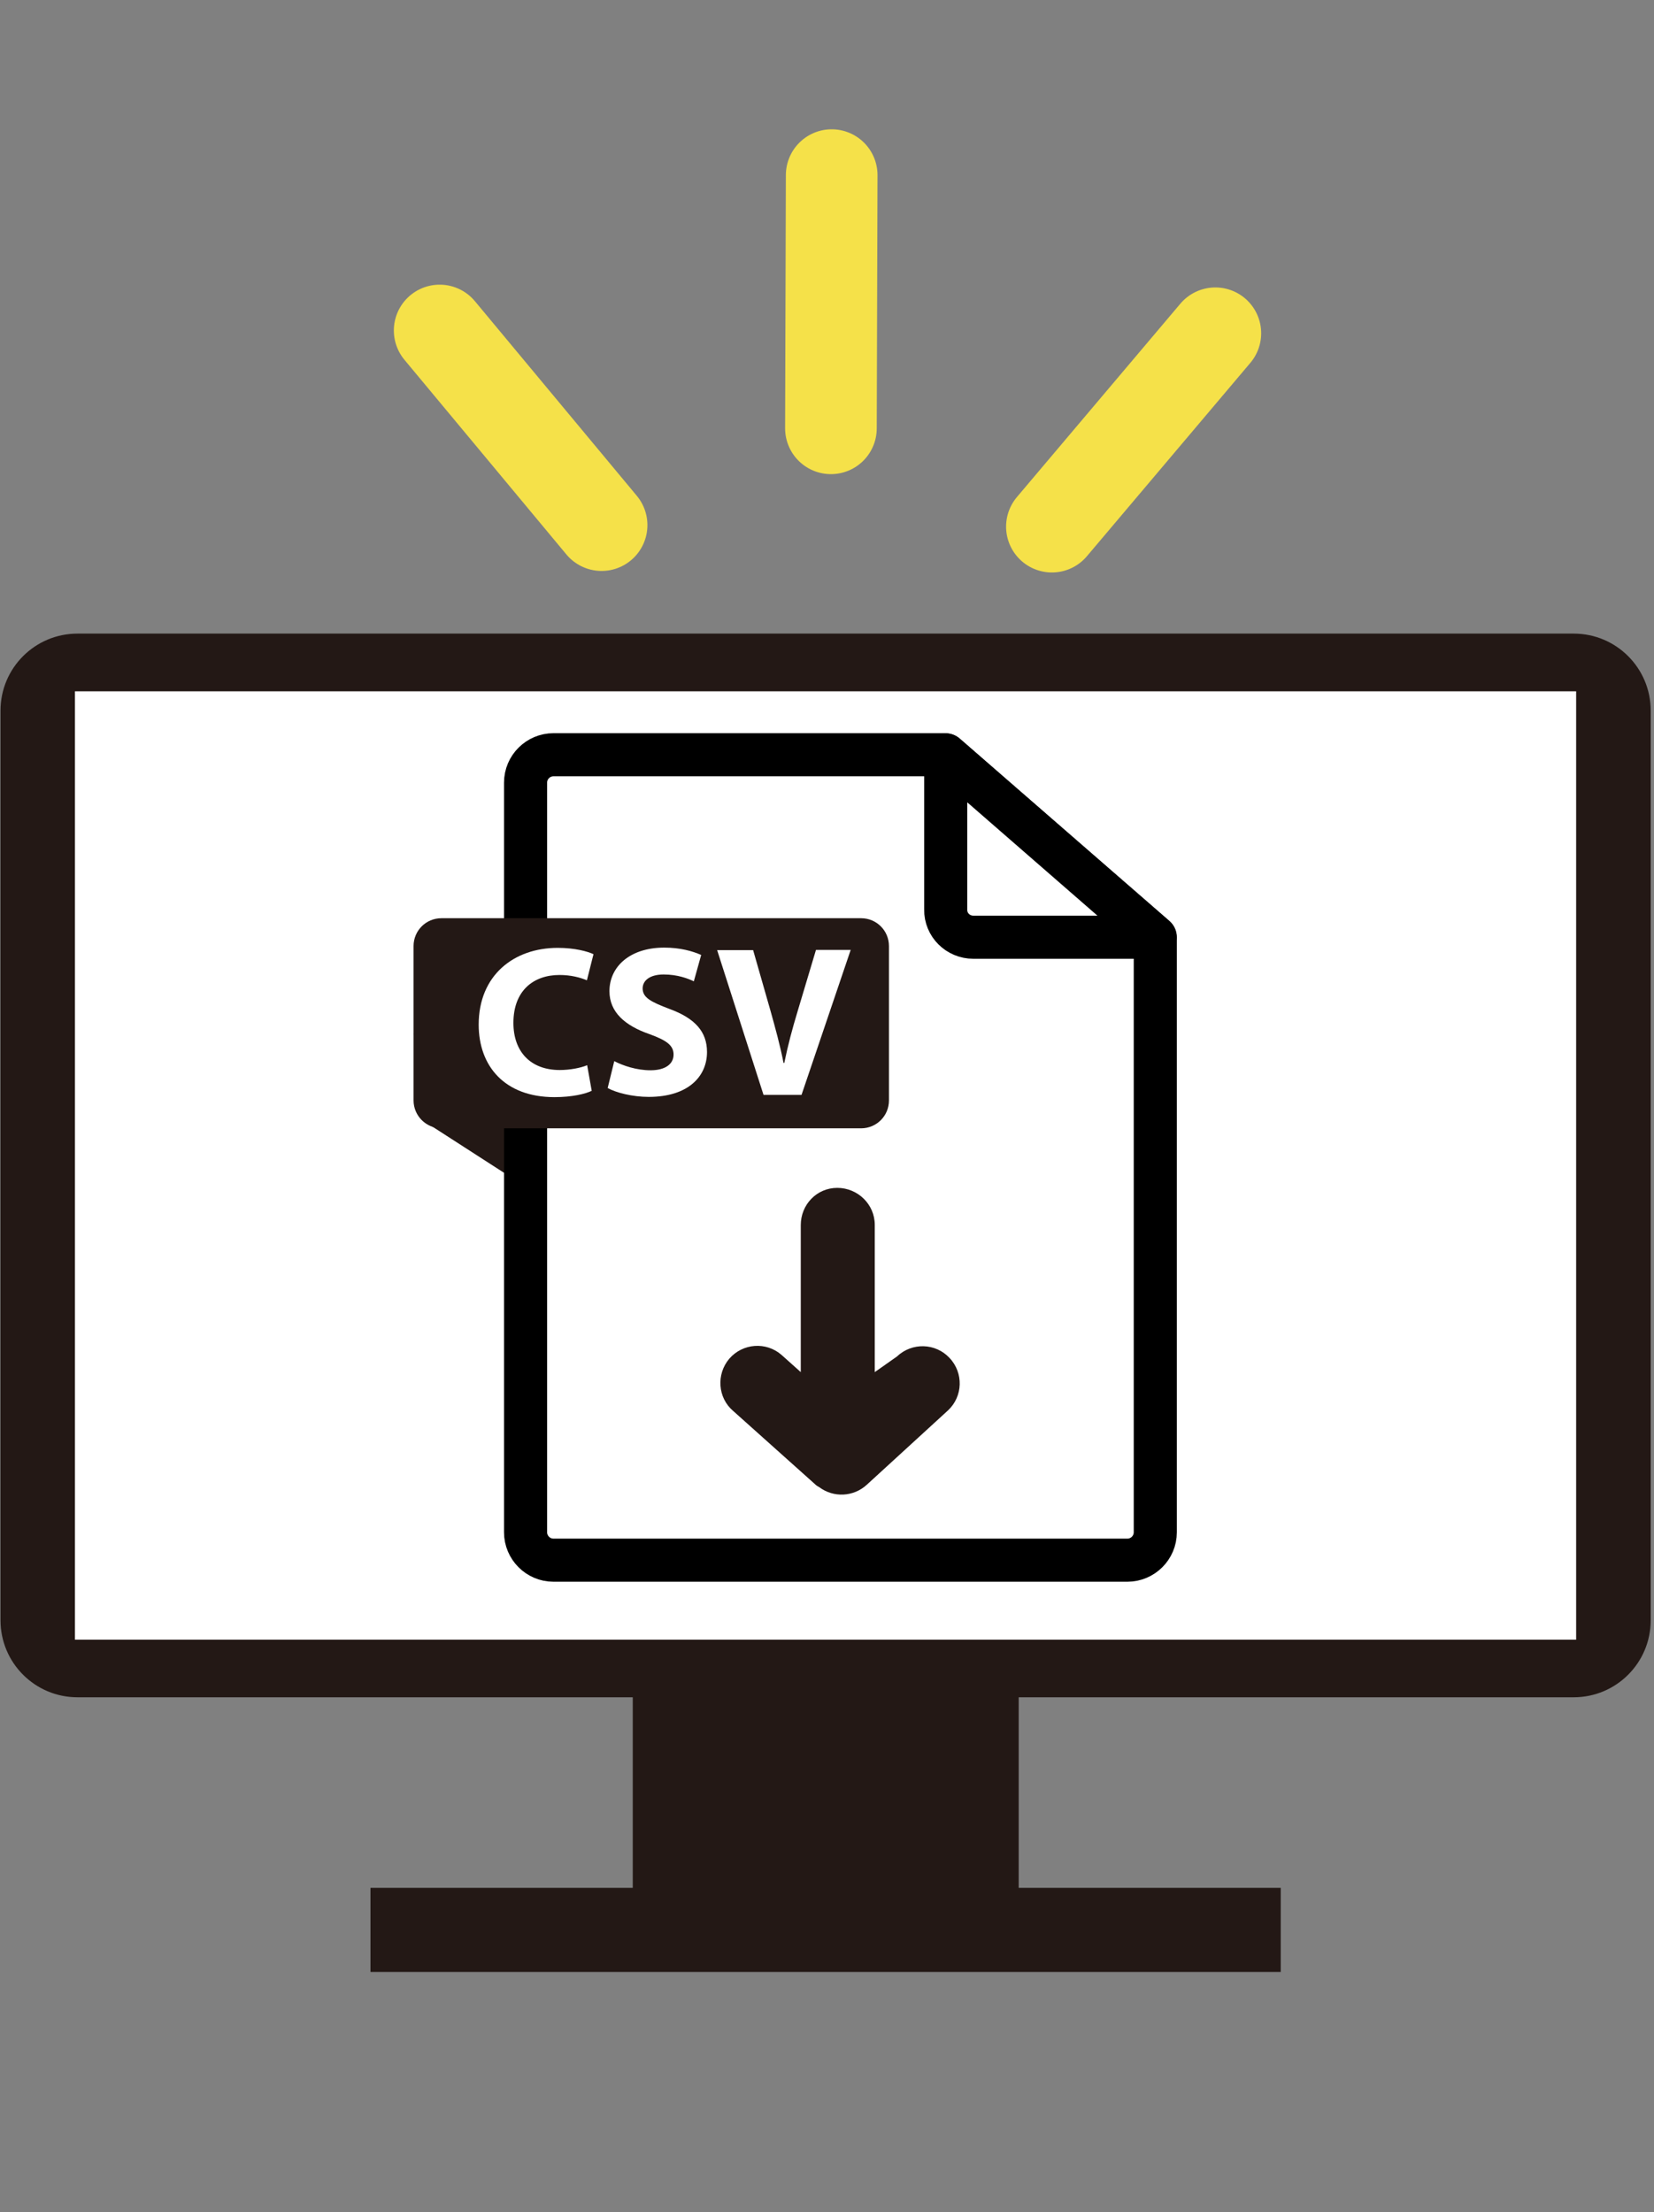
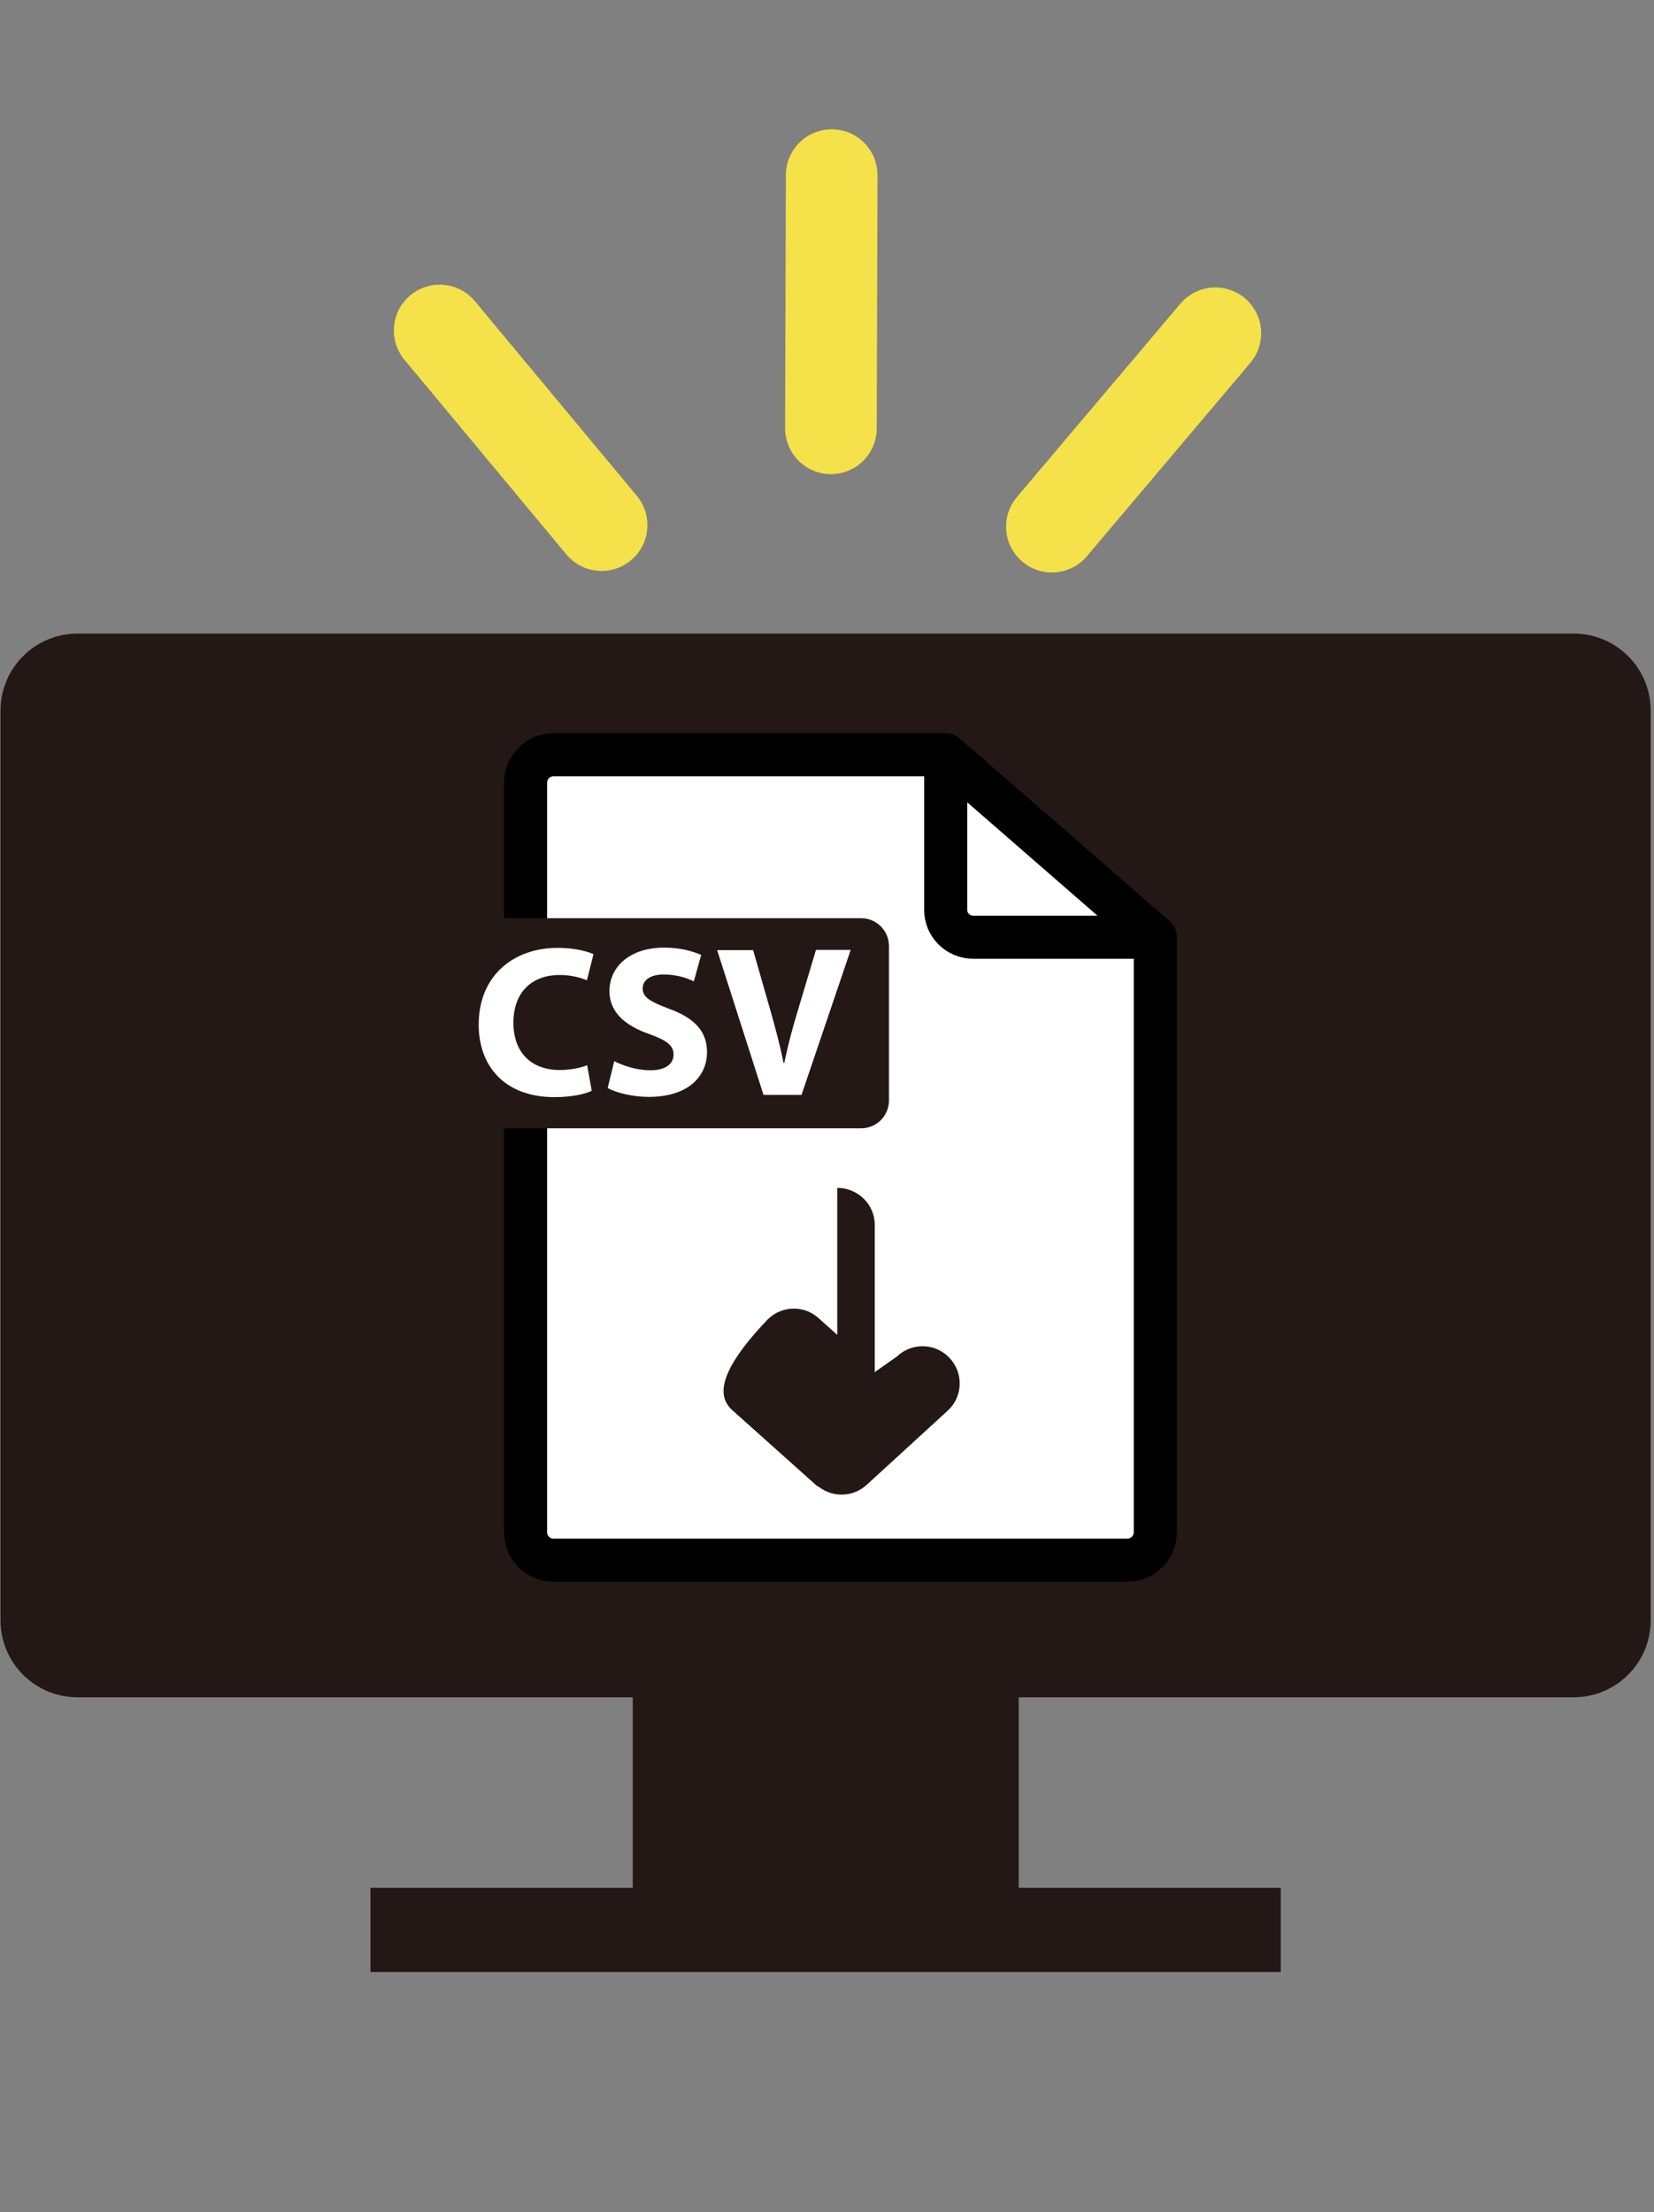
<svg xmlns="http://www.w3.org/2000/svg" version="1.1" id="レイヤー1" x="0px" y="0px" viewBox="0 0 652.7 872.8" style="enable-background:new 0 0 652.7 872.8;" xml:space="preserve">
  <rect x="0" y="0" width="652.7" height="872.8" fill="#808080" stroke="none" />
  <style type="text/css">
	.st0{fill:#231815;}
	.st1{fill:#FFFFFF;}
	.st2{fill:#FFFFFF;stroke:#000000;stroke-width:17.008;stroke-linecap:round;stroke-linejoin:round;stroke-miterlimit:10;}
	.st3{fill:none;stroke:#F5E149;stroke-width:36.163;stroke-linecap:round;stroke-linejoin:round;stroke-miterlimit:10;}
</style>
  <path class="st0" d="M0.2,639.3V280.4c0-16.8,13.6-30.4,30.4-30.4H621c16.8,0,30.4,13.6,30.4,30.4v358.9c0,16.8-13.6,30.4-30.4,30.4  H30.6C13.8,669.7,0.2,656.1,0.2,639.3z" />
-   <rect x="138.7" y="163.7" transform="matrix(-1.836970e-16 1 -1 -1.836970e-16 785.677 134.069)" class="st1" width="374.2" height="592.4" />
  <g>
-     <path class="st0" d="M270.6,442.2c0.3,0.2-90.4-29.4-107.3-34.5l4.8,35.2l40.8,26.3C227.1,461.2,270.4,442.1,270.6,442.2z" />
    <path class="st2" d="M373.1,297.8H218.4c-6,0-11,4.9-11,11v295.8c0,6,4.9,11,11,11h226.5c6,0,11-4.9,11-11V369.8L373.1,297.8z" />
    <path class="st2" d="M384.1,369.8h71.7l-82.6-71.9v61C373.1,364.9,378,369.8,384.1,369.8z" />
-     <path class="st0" d="M289.3,556.7l32.3,28.9c0.5,0.5,1.1,0.9,1.7,1.2c5.6,4.2,13.5,3.9,18.8-1l32-29.3c5.9-5.5,6.2-14.8,0.6-20.7   c-5.5-5.9-14.8-6.2-20.7-0.6l-8.8,6.2v-58.1c0-8.1-6.7-14.6-14.8-14.6c-8.1,0-14.4,6.6-14.4,14.7v58l-7.6-6.8   c-6.1-5.3-15.3-4.6-20.6,1.5C282.6,542.2,283.2,551.5,289.3,556.7z" />
+     <path class="st0" d="M289.3,556.7l32.3,28.9c0.5,0.5,1.1,0.9,1.7,1.2c5.6,4.2,13.5,3.9,18.8-1l32-29.3c5.9-5.5,6.2-14.8,0.6-20.7   c-5.5-5.9-14.8-6.2-20.7-0.6l-8.8,6.2v-58.1c0-8.1-6.7-14.6-14.8-14.6v58l-7.6-6.8   c-6.1-5.3-15.3-4.6-20.6,1.5C282.6,542.2,283.2,551.5,289.3,556.7z" />
    <path class="st0" d="M350.8,434.2c0,6.1-4.9,11-11,11H174.2c-6,0-11-4.9-11-11v-60.9c0-6.1,4.9-11,11-11h165.6c6.1,0,11,4.9,11,11   V434.2z" />
    <g>
      <path class="st1" d="M233.5,430.4c-2.4,1.2-7.7,2.5-14.7,2.5c-19.7,0-29.9-12.3-29.9-28.6c0-19.5,13.9-30.3,31.2-30.3    c6.7,0,11.8,1.4,14.1,2.5l-2.6,10.3c-2.6-1.1-6.3-2.1-10.8-2.1c-10.3,0-18.2,6.2-18.2,18.9c0,11.4,6.8,18.6,18.3,18.6    c3.9,0,8.2-0.8,10.8-1.9L233.5,430.4z" />
      <path class="st1" d="M242.4,418.7c3.5,1.8,8.8,3.6,14.3,3.6c5.9,0,9.1-2.5,9.1-6.2c0-3.6-2.7-5.6-9.6-8.1    c-9.5-3.3-15.7-8.6-15.7-16.9c0-9.7,8.1-17.2,21.6-17.2c6.4,0,11.2,1.4,14.6,2.9l-2.9,10.4c-2.3-1.1-6.4-2.7-11.9-2.7    c-5.6,0-8.3,2.5-8.3,5.5c0,3.6,3.2,5.3,10.6,8.1c10.1,3.7,14.8,9,14.8,17c0,9.6-7.4,17.7-23,17.7c-6.5,0-13-1.7-16.2-3.5    L242.4,418.7z" />
      <path class="st1" d="M301.3,432l-18.3-57.1h14.2l6.9,24.1c1.9,6.8,3.7,13.3,5.1,20.4h0.3c1.4-6.9,3.2-13.6,5.2-20.2l7.3-24.4h13.7    L316.3,432H301.3z" />
    </g>
  </g>
  <rect x="249.7" y="663.1" class="st0" width="152.3" height="101.1" />
  <rect x="146.2" y="744.9" class="st0" width="359.2" height="33.2" />
  <g>
    <line class="st3" x1="328.2" y1="69.1" x2="327.9" y2="169" />
    <line class="st3" x1="173.5" y1="130.4" x2="237.4" y2="207.2" />
    <line class="st3" x1="479.6" y1="131.5" x2="415.1" y2="207.8" />
  </g>
</svg>